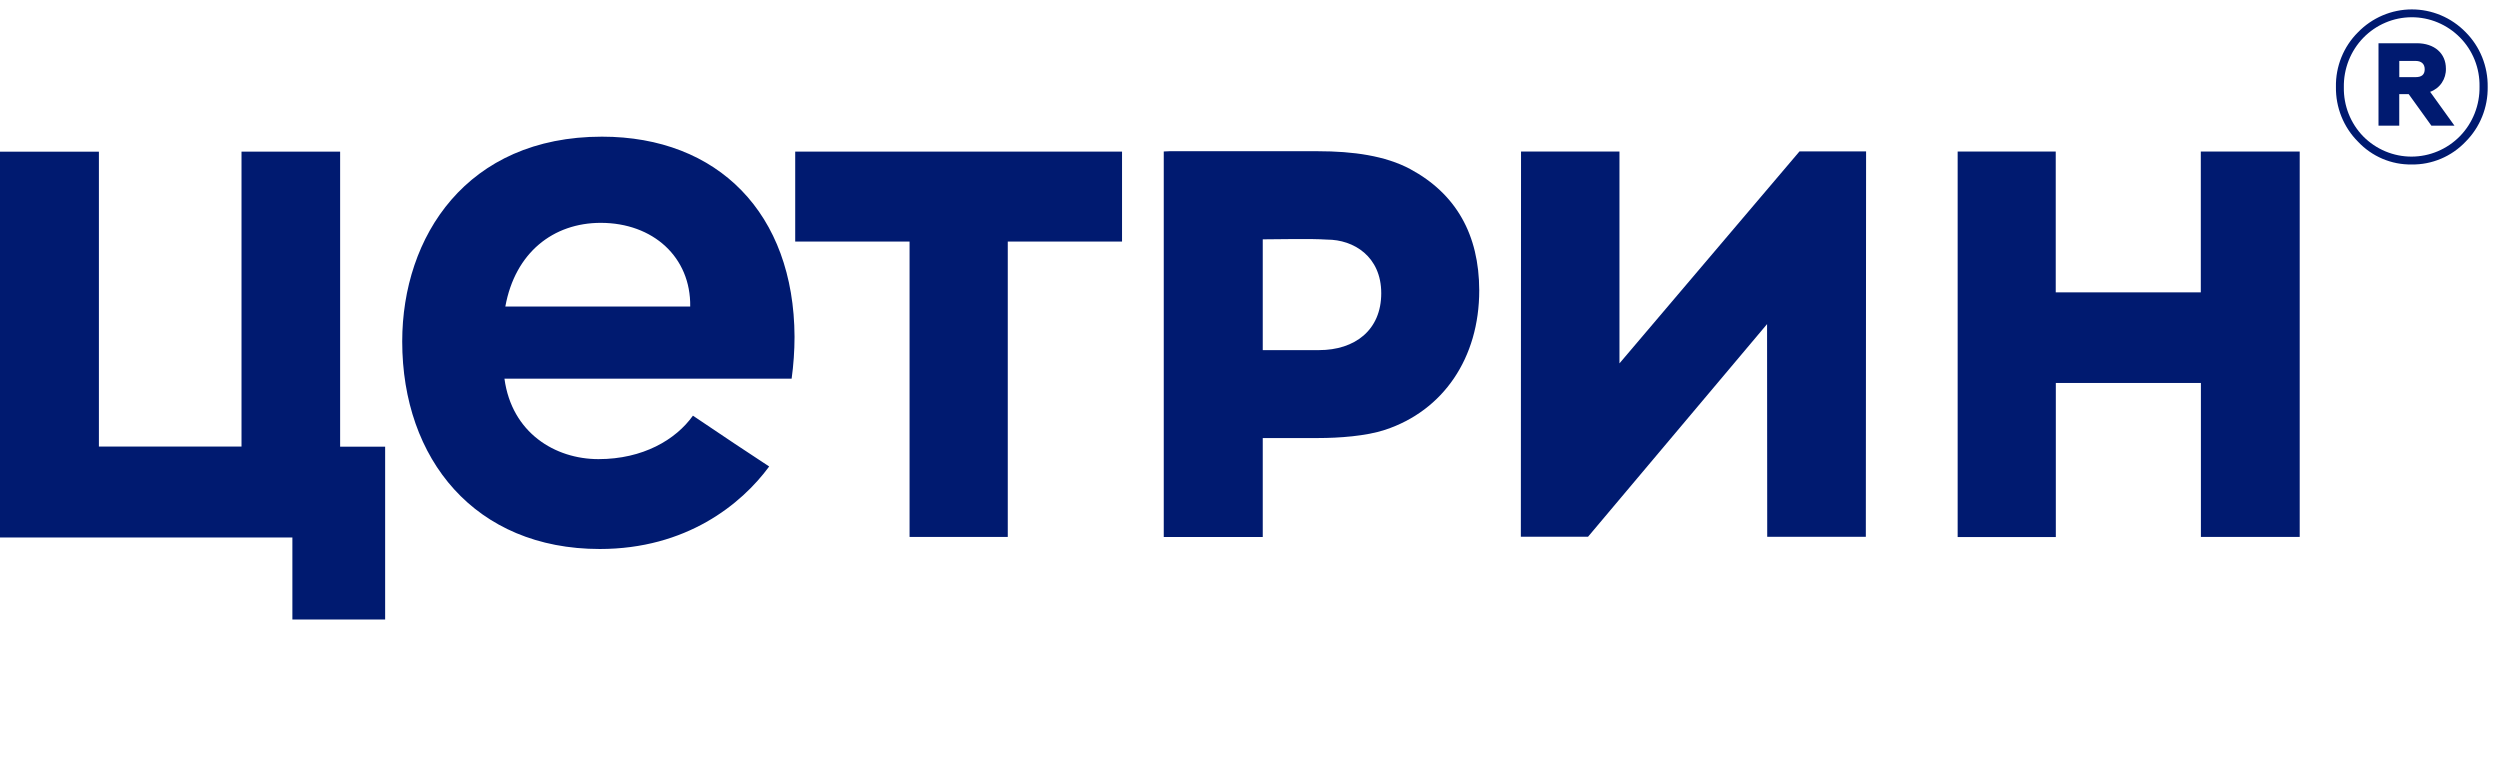
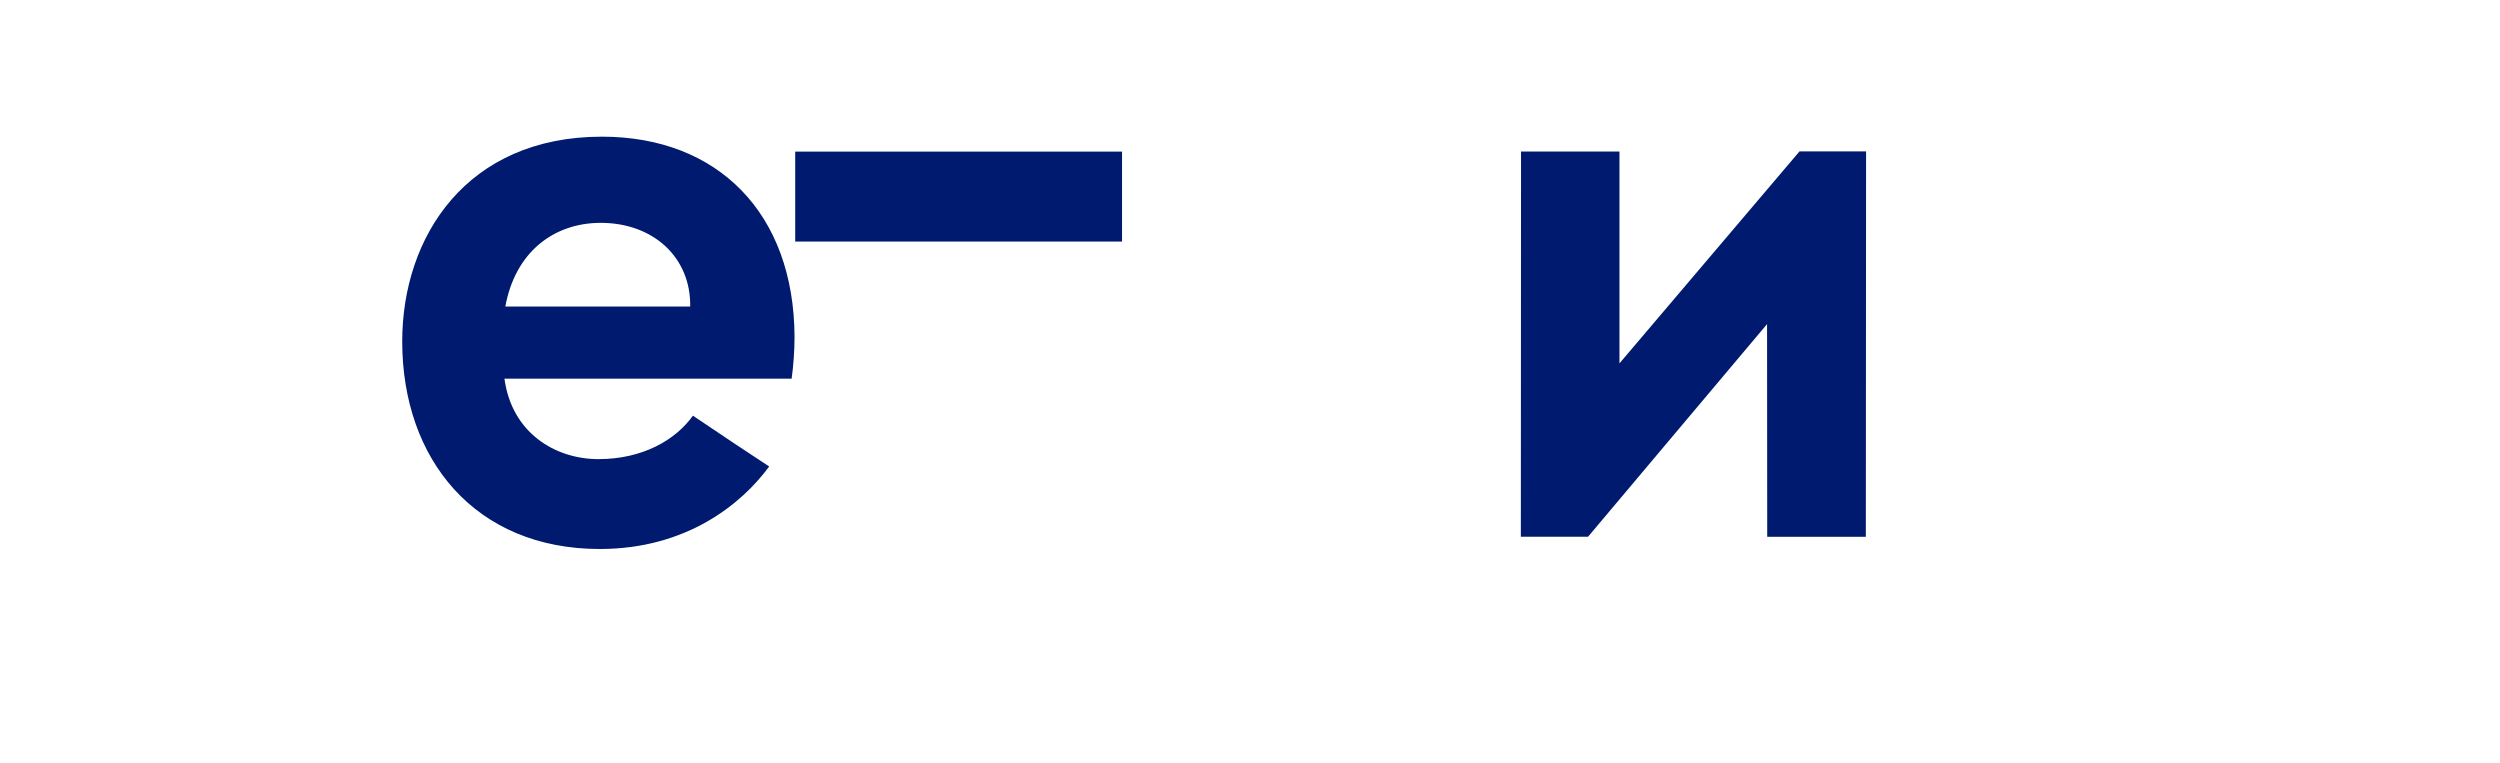
<svg xmlns="http://www.w3.org/2000/svg" width="177" height="54" viewBox="0 0 177 54" fill="none">
-   <path d="M166.94 2.291C167.437 1.778 168.03 1.37 168.684 1.091C169.338 0.812 170.04 0.668 170.749 0.666C171.459 0.665 172.161 0.806 172.816 1.082C173.471 1.358 174.066 1.764 174.565 2.275C175.07 2.781 175.469 3.386 175.738 4.052C176.006 4.719 176.139 5.434 176.128 6.154C176.139 6.874 176.006 7.589 175.737 8.255C175.469 8.921 175.07 9.526 174.565 10.031C174.071 10.551 173.476 10.963 172.819 11.24C172.161 11.518 171.455 11.656 170.743 11.645C170.034 11.656 169.332 11.519 168.678 11.241C168.025 10.963 167.436 10.552 166.947 10.031C166.442 9.526 166.043 8.922 165.774 8.255C165.506 7.589 165.373 6.874 165.384 6.154C165.37 5.437 165.502 4.724 165.769 4.06C166.037 3.395 166.435 2.793 166.94 2.291ZM174.166 9.639C174.616 9.177 174.97 8.627 175.208 8.023C175.446 7.419 175.562 6.773 175.55 6.123C175.562 5.479 175.445 4.841 175.207 4.244C174.969 3.648 174.615 3.107 174.166 2.653C173.716 2.198 173.182 1.837 172.595 1.591C172.008 1.345 171.379 1.22 170.744 1.221C170.109 1.223 169.48 1.351 168.894 1.6C168.308 1.848 167.776 2.212 167.329 2.669C166.878 3.132 166.524 3.681 166.286 4.284C166.049 4.888 165.932 5.534 165.944 6.184C165.933 6.825 166.049 7.463 166.284 8.059C166.519 8.654 166.869 9.196 167.313 9.653C167.764 10.109 168.298 10.471 168.887 10.717C169.475 10.963 170.106 11.089 170.742 11.088C171.378 11.086 172.008 10.958 172.596 10.709C173.183 10.461 173.717 10.097 174.166 9.639ZM168.398 8.898V3.061H171.104C172.368 3.061 173.17 3.786 173.17 4.856C173.181 5.215 173.079 5.569 172.878 5.865C172.677 6.161 172.388 6.384 172.053 6.501L173.777 8.898H172.143L170.537 6.666H169.867V8.898H168.398ZM169.87 5.461H171.028C171.459 5.461 171.669 5.28 171.669 4.901C171.669 4.523 171.43 4.314 171.028 4.314H169.87V5.461Z" fill="#001A70" />
-   <path d="M99.84 11.969C98.085 11.027 95.789 10.707 93.333 10.707H82.781C82.658 10.707 82.535 10.718 82.394 10.725V38.02H89.403V31.013H93.358C94.764 31.013 96.718 30.879 98.065 30.431C102.182 29.071 104.73 25.35 104.73 20.558C104.721 16.615 103.093 13.719 99.84 11.969ZM93.387 24.788H89.403V16.945C90.812 16.945 92.614 16.882 93.959 16.964C95.845 16.964 97.792 18.16 97.792 20.764C97.792 23.367 95.932 24.788 93.387 24.788Z" fill="#001A70" />
-   <path d="M24.081 10.736H17.099V31.616H7.002V10.739H0V38.054H20.701V43.861H27.268V31.625H24.081V10.736Z" fill="#001A70" />
-   <path d="M155.817 10.729V20.699H145.546V10.729H138.602V38.023H145.552V27.114H155.824V38.014H162.819V10.729H155.817Z" fill="#001A70" />
-   <path d="M56.301 17.102H64.397V38.015H71.35V17.102H79.44V10.734H56.301V17.102Z" fill="#001A70" />
+   <path d="M56.301 17.102H64.397V38.015V17.102H79.44V10.734H56.301V17.102Z" fill="#001A70" />
  <path d="M114.658 25.727C114.658 24.567 114.658 10.916 114.658 10.728H107.689C107.689 16.731 107.676 38 107.676 38H112.434L125.108 22.946L125.119 38.004H132.101C132.101 31.886 132.119 10.719 132.119 10.719H127.405L114.658 25.727Z" fill="#001A70" />
  <path d="M42.62 9.676C33.043 9.676 28.477 16.748 28.477 24.178C28.477 32.508 33.63 38.869 42.465 38.869C48.579 38.869 52.484 35.715 54.458 33.027C52.995 32.069 51.158 30.85 49.059 29.429C47.849 31.131 45.518 32.506 42.372 32.506C39.299 32.506 36.231 30.644 35.715 26.809H56.048C56.183 25.829 56.251 24.84 56.253 23.85C56.22 15.105 50.827 9.676 42.62 9.676ZM35.778 21.702C36.468 17.886 39.172 15.778 42.532 15.778C46.241 15.778 48.918 18.212 48.867 21.702H35.778Z" fill="#001A70" />
</svg>